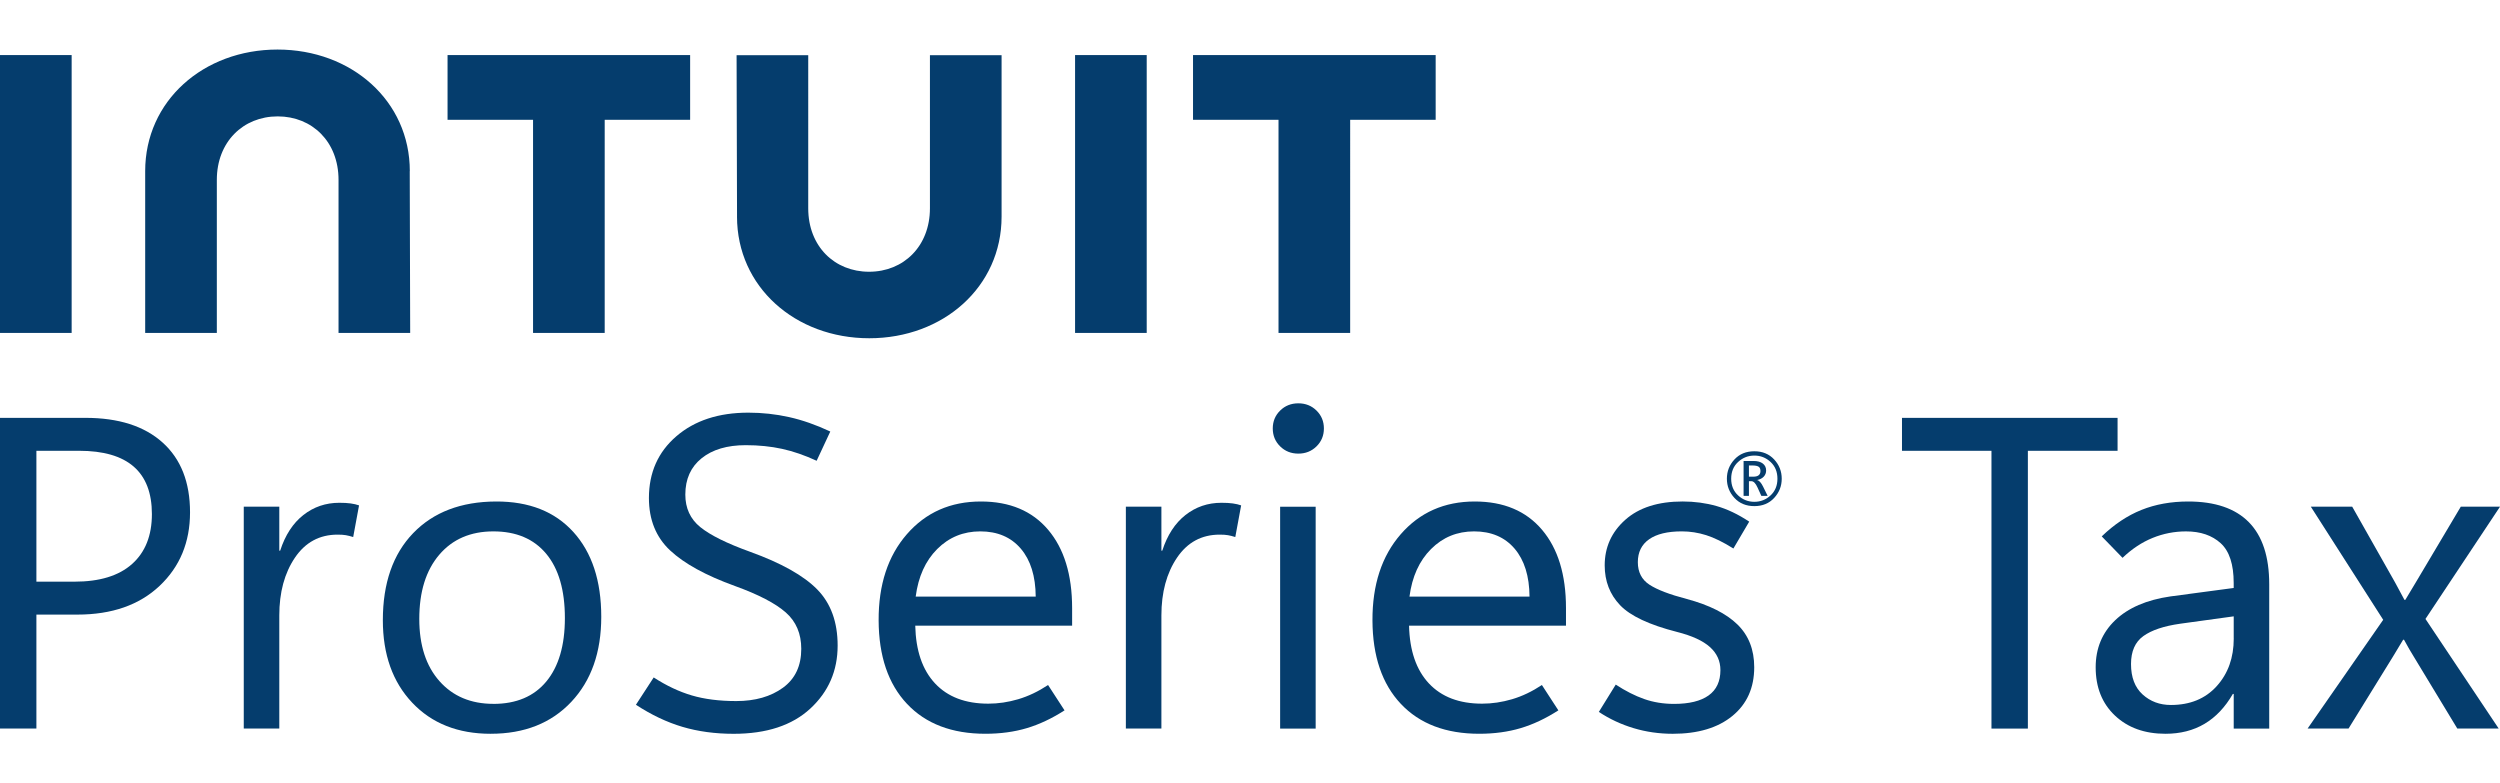
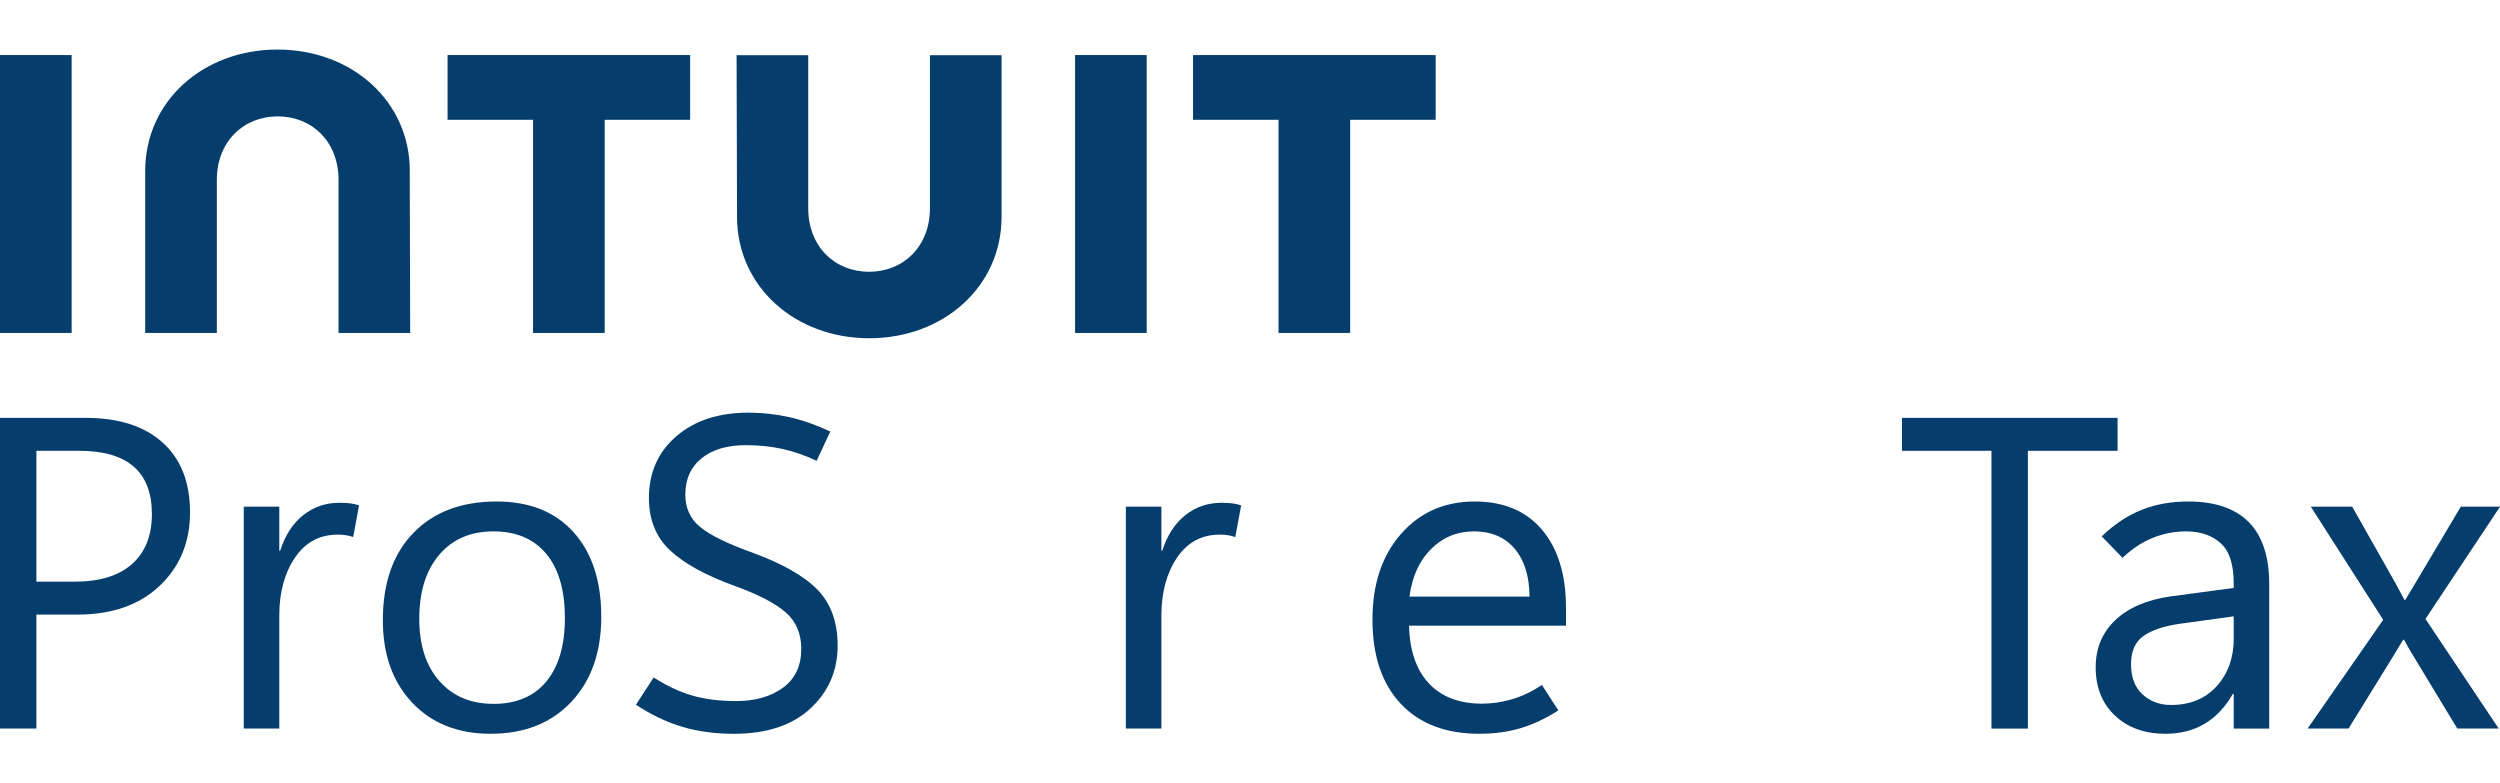
<svg xmlns="http://www.w3.org/2000/svg" viewBox="0 0 150 47">
  <defs>
    <style>      .cls-1 {        fill: none;      }      .cls-2 {        fill: #053d6d;      }    </style>
  </defs>
  <g id="BG">
    <rect class="cls-1" width="150" height="47" />
  </g>
  <g id="Layer_3" data-name="Layer 3">
    <g>
      <path class="cls-2" d="m44.221,12.997c0,4.215,3.495,7.298,7.935,7.298,4.44,0,7.939-3.083,7.939-7.298V3.313h-4.299v9.185c0,2.275-1.578,3.807-3.651,3.807s-3.651-1.524-3.651-3.807V3.313h-4.299l.027,9.684Zm27.36-5.808h5.13v12.787h4.299V7.188h5.13v-3.884h-14.559l0,3.884Zm-2.778-3.884h-4.299v16.67h4.299V3.305Zm-41.95,3.884h5.13v12.787h4.299V7.188h5.126v-3.884h-14.555v3.884ZM4.299,3.305H0v16.67h4.299V3.305Zm20.29,6.963c0-4.215-3.495-7.295-7.939-7.295s-7.939,3.079-7.939,7.295v9.707h4.299v-9.185c0-2.275,1.578-3.807,3.651-3.807s3.651,1.524,3.651,3.807v9.185h4.299l-.027-9.707h.004Z" />
      <g>
        <g>
          <path class="cls-2" d="m2.184,36.876v6.838H0v-18.643h5.122c1.993,0,3.538.494,4.635,1.482s1.645,2.383,1.645,4.186c0,1.794-.609,3.265-1.827,4.414s-2.862,1.723-4.934,1.723h-2.457Zm0-9.828v7.852h2.288c1.508,0,2.659-.353,3.452-1.06s1.19-1.705,1.19-2.997c0-1.265-.364-2.214-1.092-2.847s-1.82-.949-3.276-.949h-2.561Z" />
          <path class="cls-2" d="m21.191,32.222c-.165-.052-.312-.089-.442-.111s-.295-.033-.494-.033c-1.083,0-1.937.462-2.561,1.385s-.936,2.078-.936,3.465v6.786h-2.132v-13.312h2.132v2.639h.052c.303-.936.767-1.649,1.391-2.139s1.343-.735,2.158-.735c.269,0,.496.013.683.039s.353.065.501.117l-.351,1.898Z" />
          <path class="cls-2" d="m29.446,44.027c-1.967,0-3.538-.622-4.713-1.866s-1.762-2.893-1.762-4.947c0-2.227.607-3.969,1.82-5.226s2.869-1.889,4.966-1.898c1.985-.009,3.534.602,4.648,1.833s1.671,2.925,1.671,5.083c0,2.132-.6,3.835-1.801,5.109s-2.81,1.911-4.83,1.911Zm.156-1.794c1.378,0,2.438-.449,3.179-1.346s1.112-2.165,1.112-3.803c0-1.673-.373-2.958-1.118-3.855s-1.803-1.346-3.172-1.346-2.453.468-3.25,1.404-1.196,2.219-1.196,3.848c0,1.577.403,2.821,1.209,3.731s1.885,1.365,3.237,1.365Z" />
          <path class="cls-2" d="m38.156,42.285l1.066-1.638c.763.494,1.525.854,2.288,1.079s1.651.338,2.665.338c1.135,0,2.069-.267,2.802-.8s1.099-1.311,1.099-2.334c0-.91-.31-1.638-.93-2.184s-1.636-1.075-3.049-1.586c-1.751-.633-3.049-1.346-3.894-2.139s-1.268-1.84-1.268-3.14c0-1.525.548-2.76,1.645-3.705s2.537-1.417,4.323-1.417c.832,0,1.647.089,2.444.267s1.621.466,2.47.865l-.819,1.755c-.711-.329-1.402-.568-2.074-.715s-1.398-.221-2.178-.221c-1.118,0-2.002.262-2.652.787s-.975,1.25-.975,2.178c0,.815.299,1.465.897,1.95s1.595.979,2.99,1.482c1.872.676,3.215,1.43,4.03,2.262s1.222,1.954,1.222,3.367c0,1.508-.546,2.767-1.638,3.777s-2.626,1.515-4.602,1.515c-1.109,0-2.132-.139-3.068-.416s-1.868-.719-2.795-1.326Z" />
-           <path class="cls-2" d="m64.327,37.539h-9.412c.035,1.499.429,2.654,1.187,3.465s1.824,1.216,3.194,1.216c.598,0,1.196-.089,1.798-.267s1.2-.462,1.79-.852l.988,1.521c-.754.485-1.508.841-2.262,1.066s-1.582.338-2.483.338c-2.011,0-3.579-.598-4.706-1.794s-1.694-2.864-1.703-5.005.555-3.865,1.694-5.174,2.622-1.963,4.442-1.963c1.733,0,3.077.566,4.034,1.697s1.439,2.698,1.439,4.7v1.053Zm-2.184-1.742c-.009-1.231-.308-2.191-.897-2.88s-1.4-1.034-2.431-1.034c-1.014,0-1.876.353-2.583,1.06s-1.135,1.658-1.291,2.854h7.202Z" />
          <path class="cls-2" d="m74.117,32.222c-.165-.052-.312-.089-.442-.111s-.295-.033-.494-.033c-1.083,0-1.937.462-2.561,1.385s-.936,2.078-.936,3.465v6.786h-2.132v-13.312h2.132v2.639h.052c.303-.936.767-1.649,1.391-2.139s1.343-.735,2.158-.735c.269,0,.496.013.683.039s.353.065.501.117l-.351,1.898Z" />
-           <path class="cls-2" d="m77.9,27.217c-.433,0-.797-.145-1.092-.436s-.442-.648-.442-1.073.147-.782.442-1.073.659-.436,1.092-.436.797.145,1.092.436.442.648.442,1.073-.147.782-.442,1.073-.659.436-1.092.436Zm1.04,16.498h-2.132v-13.312h2.132v13.312Z" />
          <path class="cls-2" d="m93.955,37.539h-9.412c.035,1.499.431,2.654,1.19,3.465s1.822,1.216,3.192,1.216c.598,0,1.198-.089,1.801-.267s1.198-.462,1.788-.852l.988,1.521c-.754.485-1.508.841-2.262,1.066s-1.582.338-2.483.338c-2.011,0-3.579-.598-4.706-1.794s-1.694-2.864-1.703-5.005.557-3.865,1.697-5.174,2.62-1.963,4.44-1.963c1.733,0,3.079.566,4.037,1.697s1.437,2.698,1.437,4.7v1.053Zm-2.184-1.742c-.009-1.231-.308-2.191-.897-2.88s-1.4-1.034-2.431-1.034c-1.014,0-1.874.353-2.581,1.06s-1.138,1.658-1.294,2.854h7.202Z" />
-           <path class="cls-2" d="m95.931,42.714l1.014-1.638c.581.381,1.148.67,1.703.865s1.153.293,1.794.293c.91,0,1.601-.169,2.074-.507s.709-.845.709-1.521c0-.546-.21-1.008-.631-1.385s-1.077-.678-1.97-.904c-1.664-.425-2.804-.96-3.419-1.606s-.923-1.441-.923-2.386c0-1.092.412-2.004,1.235-2.737s1.972-1.099,3.445-1.099c.711,0,1.387.091,2.028.273s1.296.494,1.963.936l-.949,1.612c-.607-.381-1.151-.648-1.632-.8s-.969-.228-1.463-.228c-.858,0-1.512.158-1.963.475s-.676.774-.676,1.372.232,1.049.696,1.352,1.211.589,2.243.858c1.352.364,2.364.873,3.036,1.528s1.008,1.51,1.008,2.568c0,1.231-.436,2.204-1.307,2.919s-2.065,1.073-3.582,1.073c-.815,0-1.597-.113-2.347-.338s-1.445-.55-2.087-.975Z" />
          <path class="cls-2" d="m127.054,27.048h-5.382v16.667h-2.184v-16.667h-5.369v-1.976h12.935v1.976Z" />
          <path class="cls-2" d="m136.155,43.715h-2.132v-2.08h-.052c-.459.797-1.025,1.395-1.697,1.794s-1.454.598-2.347.598c-1.248,0-2.258-.364-3.029-1.092s-1.157-1.694-1.157-2.899c0-1.135.39-2.076,1.17-2.821s1.885-1.222,3.315-1.43l3.796-.507v-.299c0-1.118-.26-1.913-.78-2.386s-1.213-.709-2.08-.709c-.693,0-1.361.13-2.002.39s-1.244.659-1.807,1.196l-1.248-1.287c.745-.719,1.538-1.248,2.379-1.586s1.777-.507,2.808-.507c1.612,0,2.825.414,3.64,1.242s1.222,2.069,1.222,3.725v8.658Zm-2.132-5.408v-1.326l-3.211.442c-.979.139-1.716.386-2.21.741s-.741.914-.741,1.677c0,.797.232,1.406.696,1.827s1.029.631,1.697.631c1.153,0,2.069-.377,2.75-1.131s1.021-1.707,1.021-2.86Z" />
          <path class="cls-2" d="m150,30.402l-4.472,6.734,4.394,6.578h-2.483l-2.613-4.316c-.087-.139-.178-.29-.273-.455s-.199-.351-.312-.559h-.052c-.026.035-.089.139-.189.312s-.241.407-.423.702l-2.665,4.316h-2.457l4.537-6.526-4.342-6.786h2.483l2.574,4.55c.095.173.189.347.28.52s.184.347.28.52h.052l.312-.52.312-.52,2.704-4.55h2.353Z" />
        </g>
-         <path class="cls-2" d="m105.26,30.367c-.492,0-.89-.164-1.193-.491s-.454-.712-.454-1.153c0-.443.151-.828.454-1.156s.7-.491,1.193-.491c.49,0,.887.164,1.19.491s.454.713.454,1.156c0,.441-.151.825-.454,1.153s-.699.491-1.19.491Zm.003-3.033c-.373,0-.699.128-.976.383s-.416.591-.416,1.006c0,.414.139.748.416,1.003s.602.383.976.383c.371,0,.695-.128.97-.383s.413-.59.413-1.003c0-.415-.138-.751-.413-1.006s-.599-.383-.97-.383Zm.796,2.418h-.379l-.228-.502c-.057-.126-.116-.221-.178-.284s-.127-.095-.195-.095h-.143v.881h-.321v-2.094h.59c.243,0,.431.051.564.154s.199.242.199.417c0,.143-.047.265-.14.366s-.223.17-.39.204v.008c.057.013.114.052.173.117s.116.155.173.27l.274.557Zm-1.123-1.823v.672h.258c.145,0,.253-.028.325-.085s.108-.141.108-.253c0-.13-.039-.218-.117-.265s-.201-.07-.369-.07h-.206Z" />
      </g>
    </g>
  </g>
</svg>